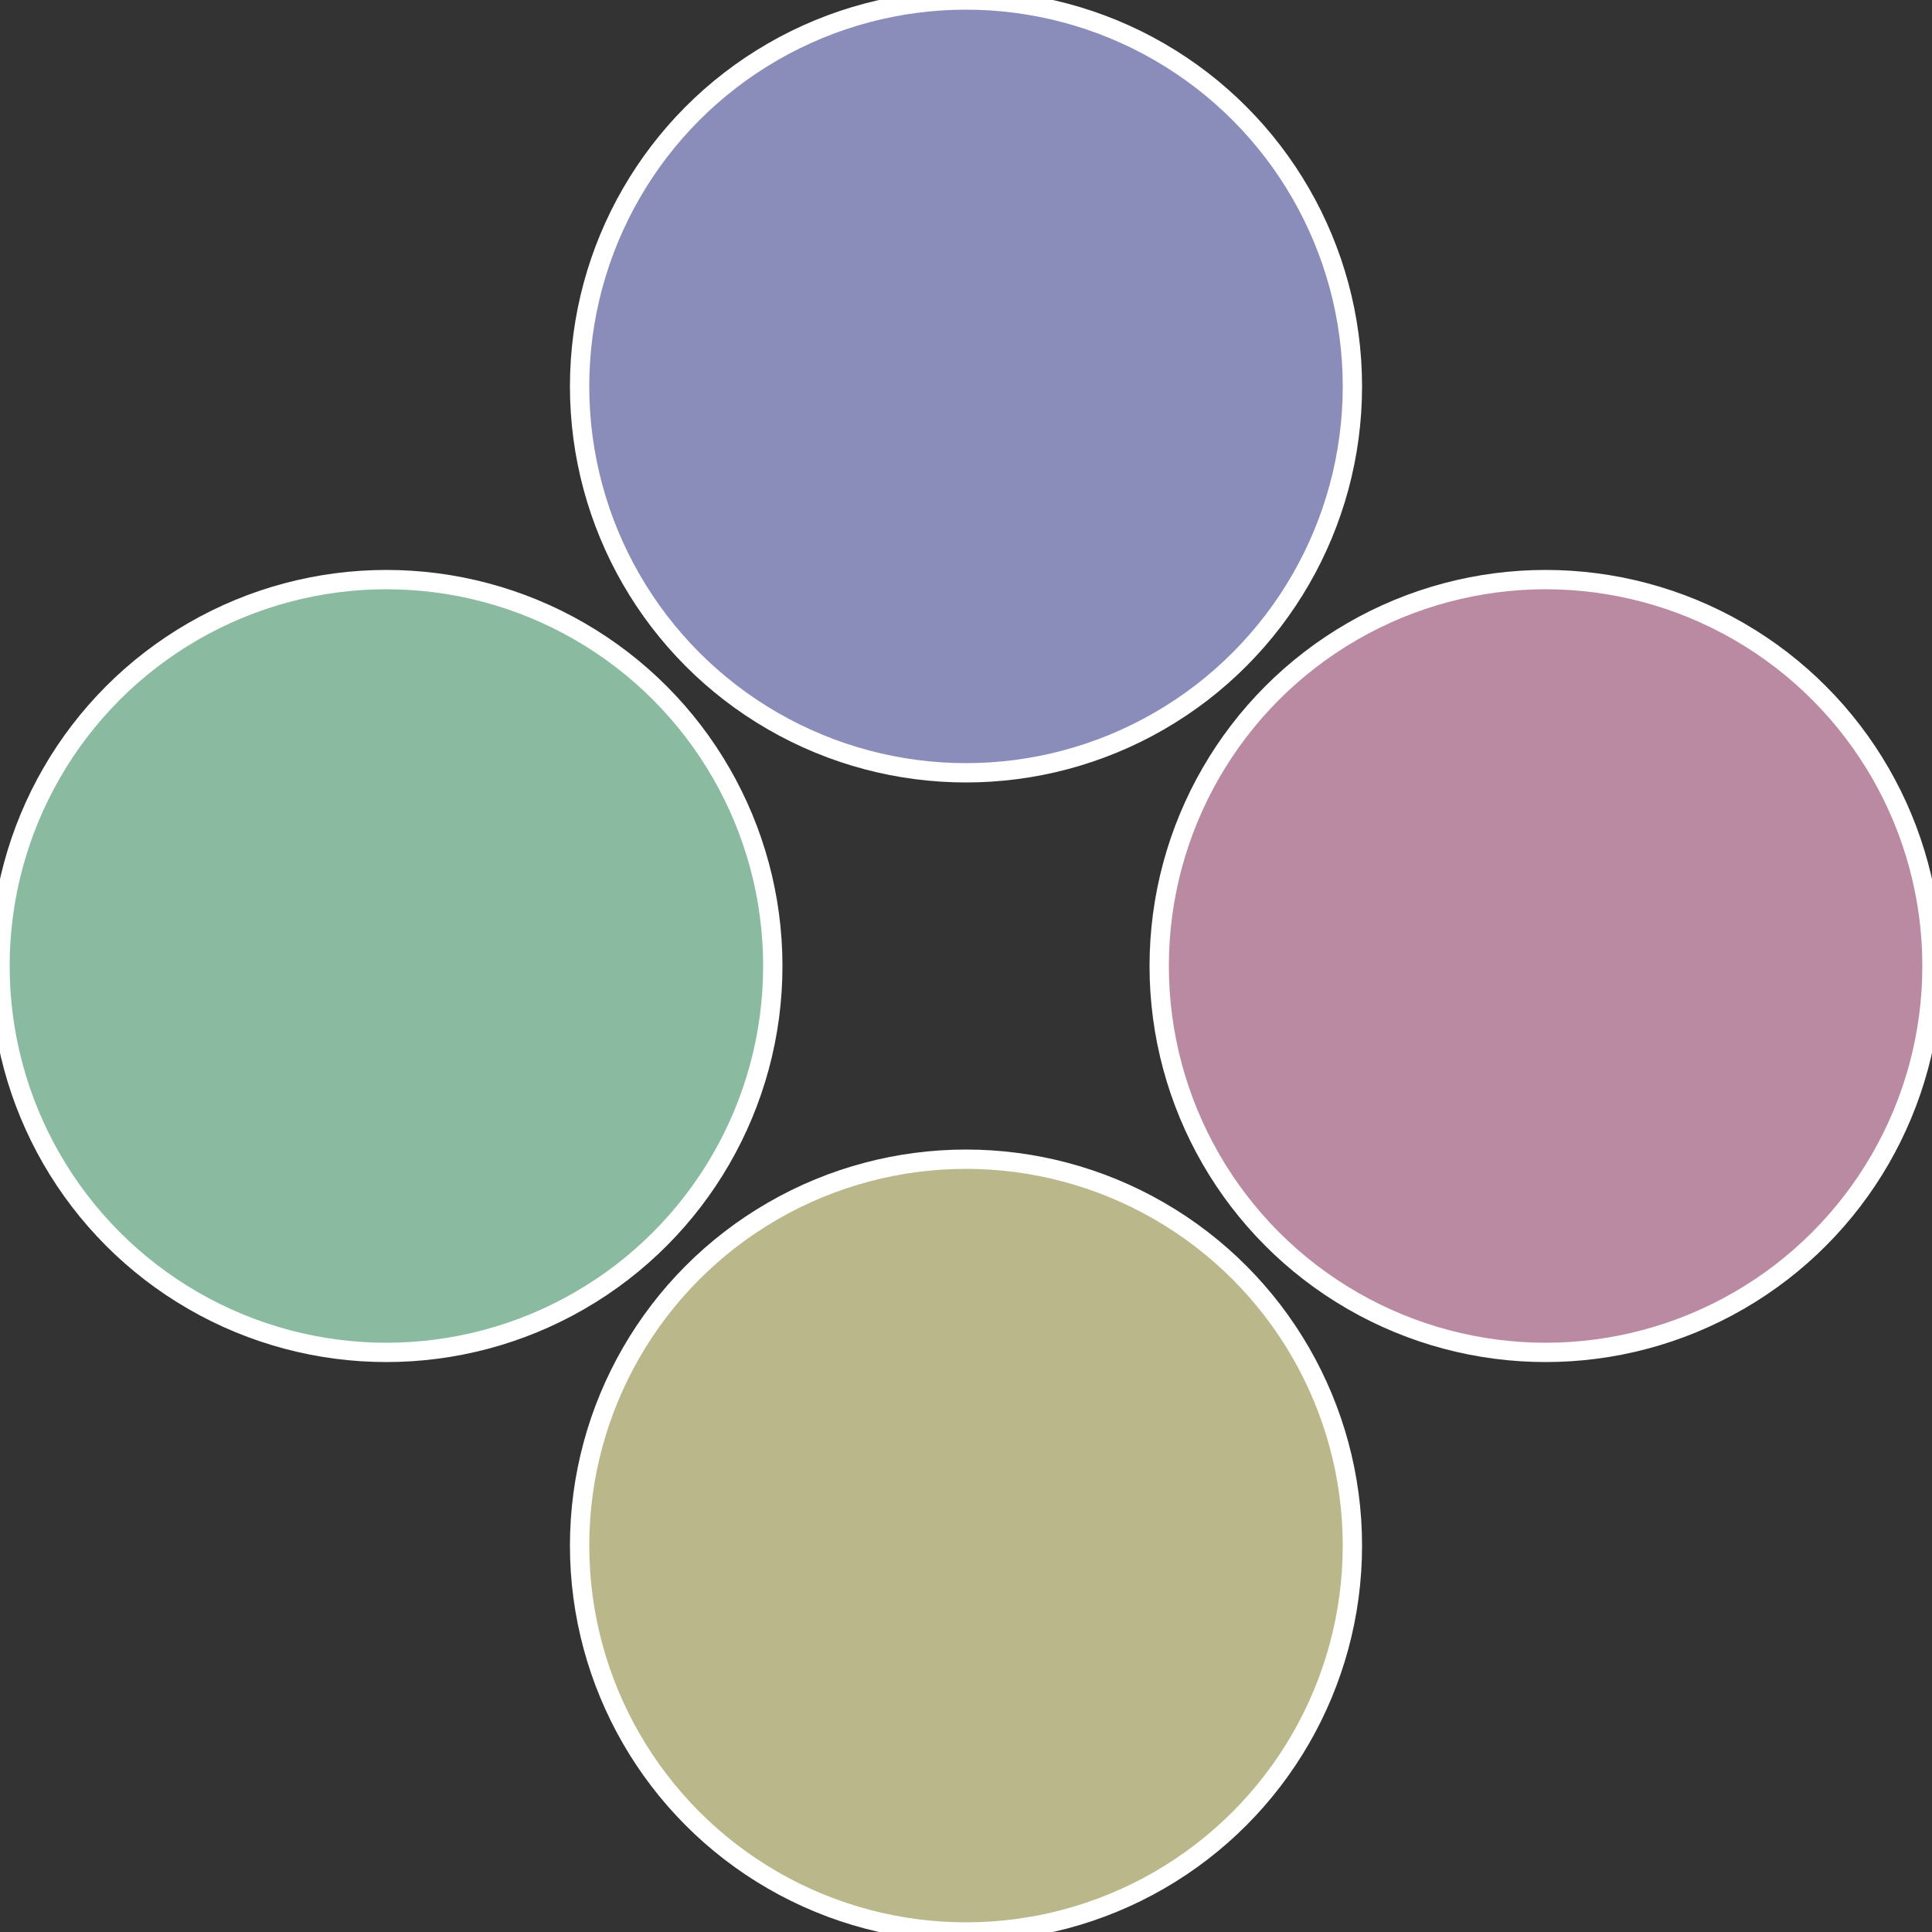
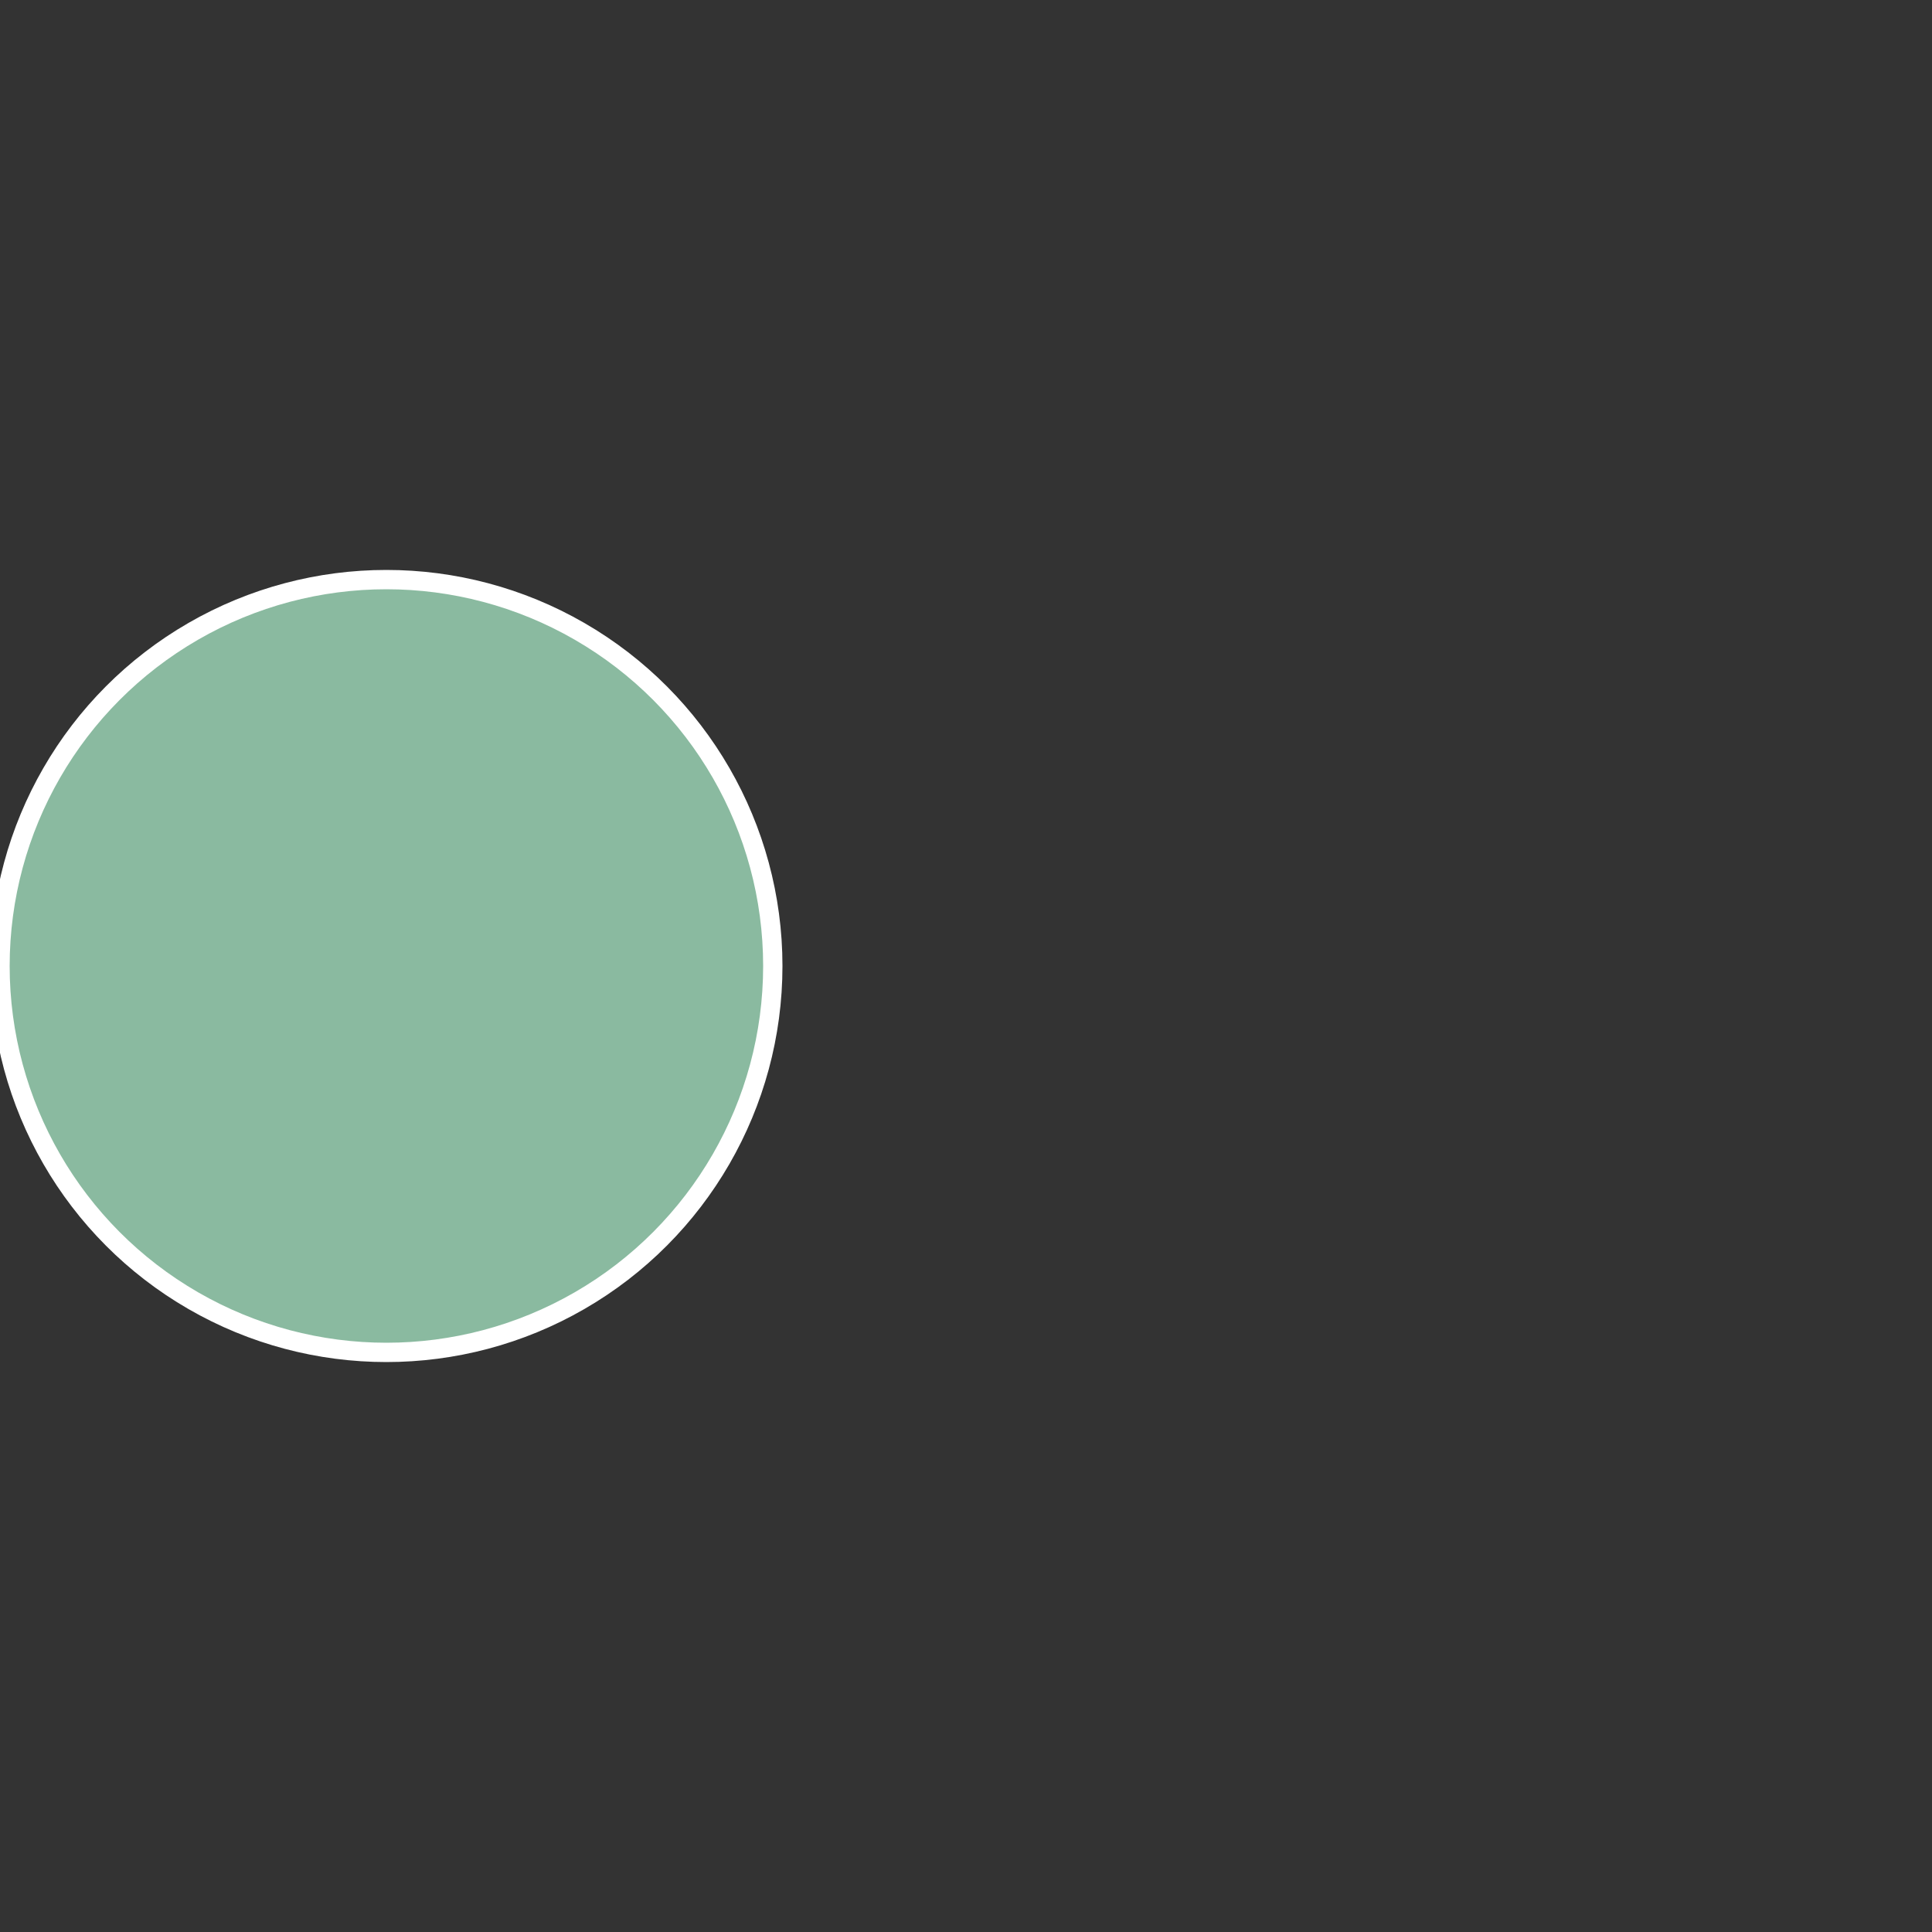
<svg xmlns="http://www.w3.org/2000/svg" width="500" height="500" viewBox="-1 -1 2 2">
  <rect x="-1" y="-1" width="2" height="2" fill="#333333" stroke="none" />
-   <circle cx="0.6" cy="0" r="0.4" fill="#ba8aa3" stroke="#fff" stroke-width="1%" />
-   <circle cx="3.6739403974421E-17" cy="0.6" r="0.4" fill="#bab88a" stroke="#fff" stroke-width="1%" />
  <circle cx="-0.6" cy="7.3478807948841E-17" r="0.4" fill="#8abaa0" stroke="#fff" stroke-width="1%" />
-   <circle cx="-1.1021821192326E-16" cy="-0.6" r="0.4" fill="#8a8cba" stroke="#fff" stroke-width="1%" />
</svg>